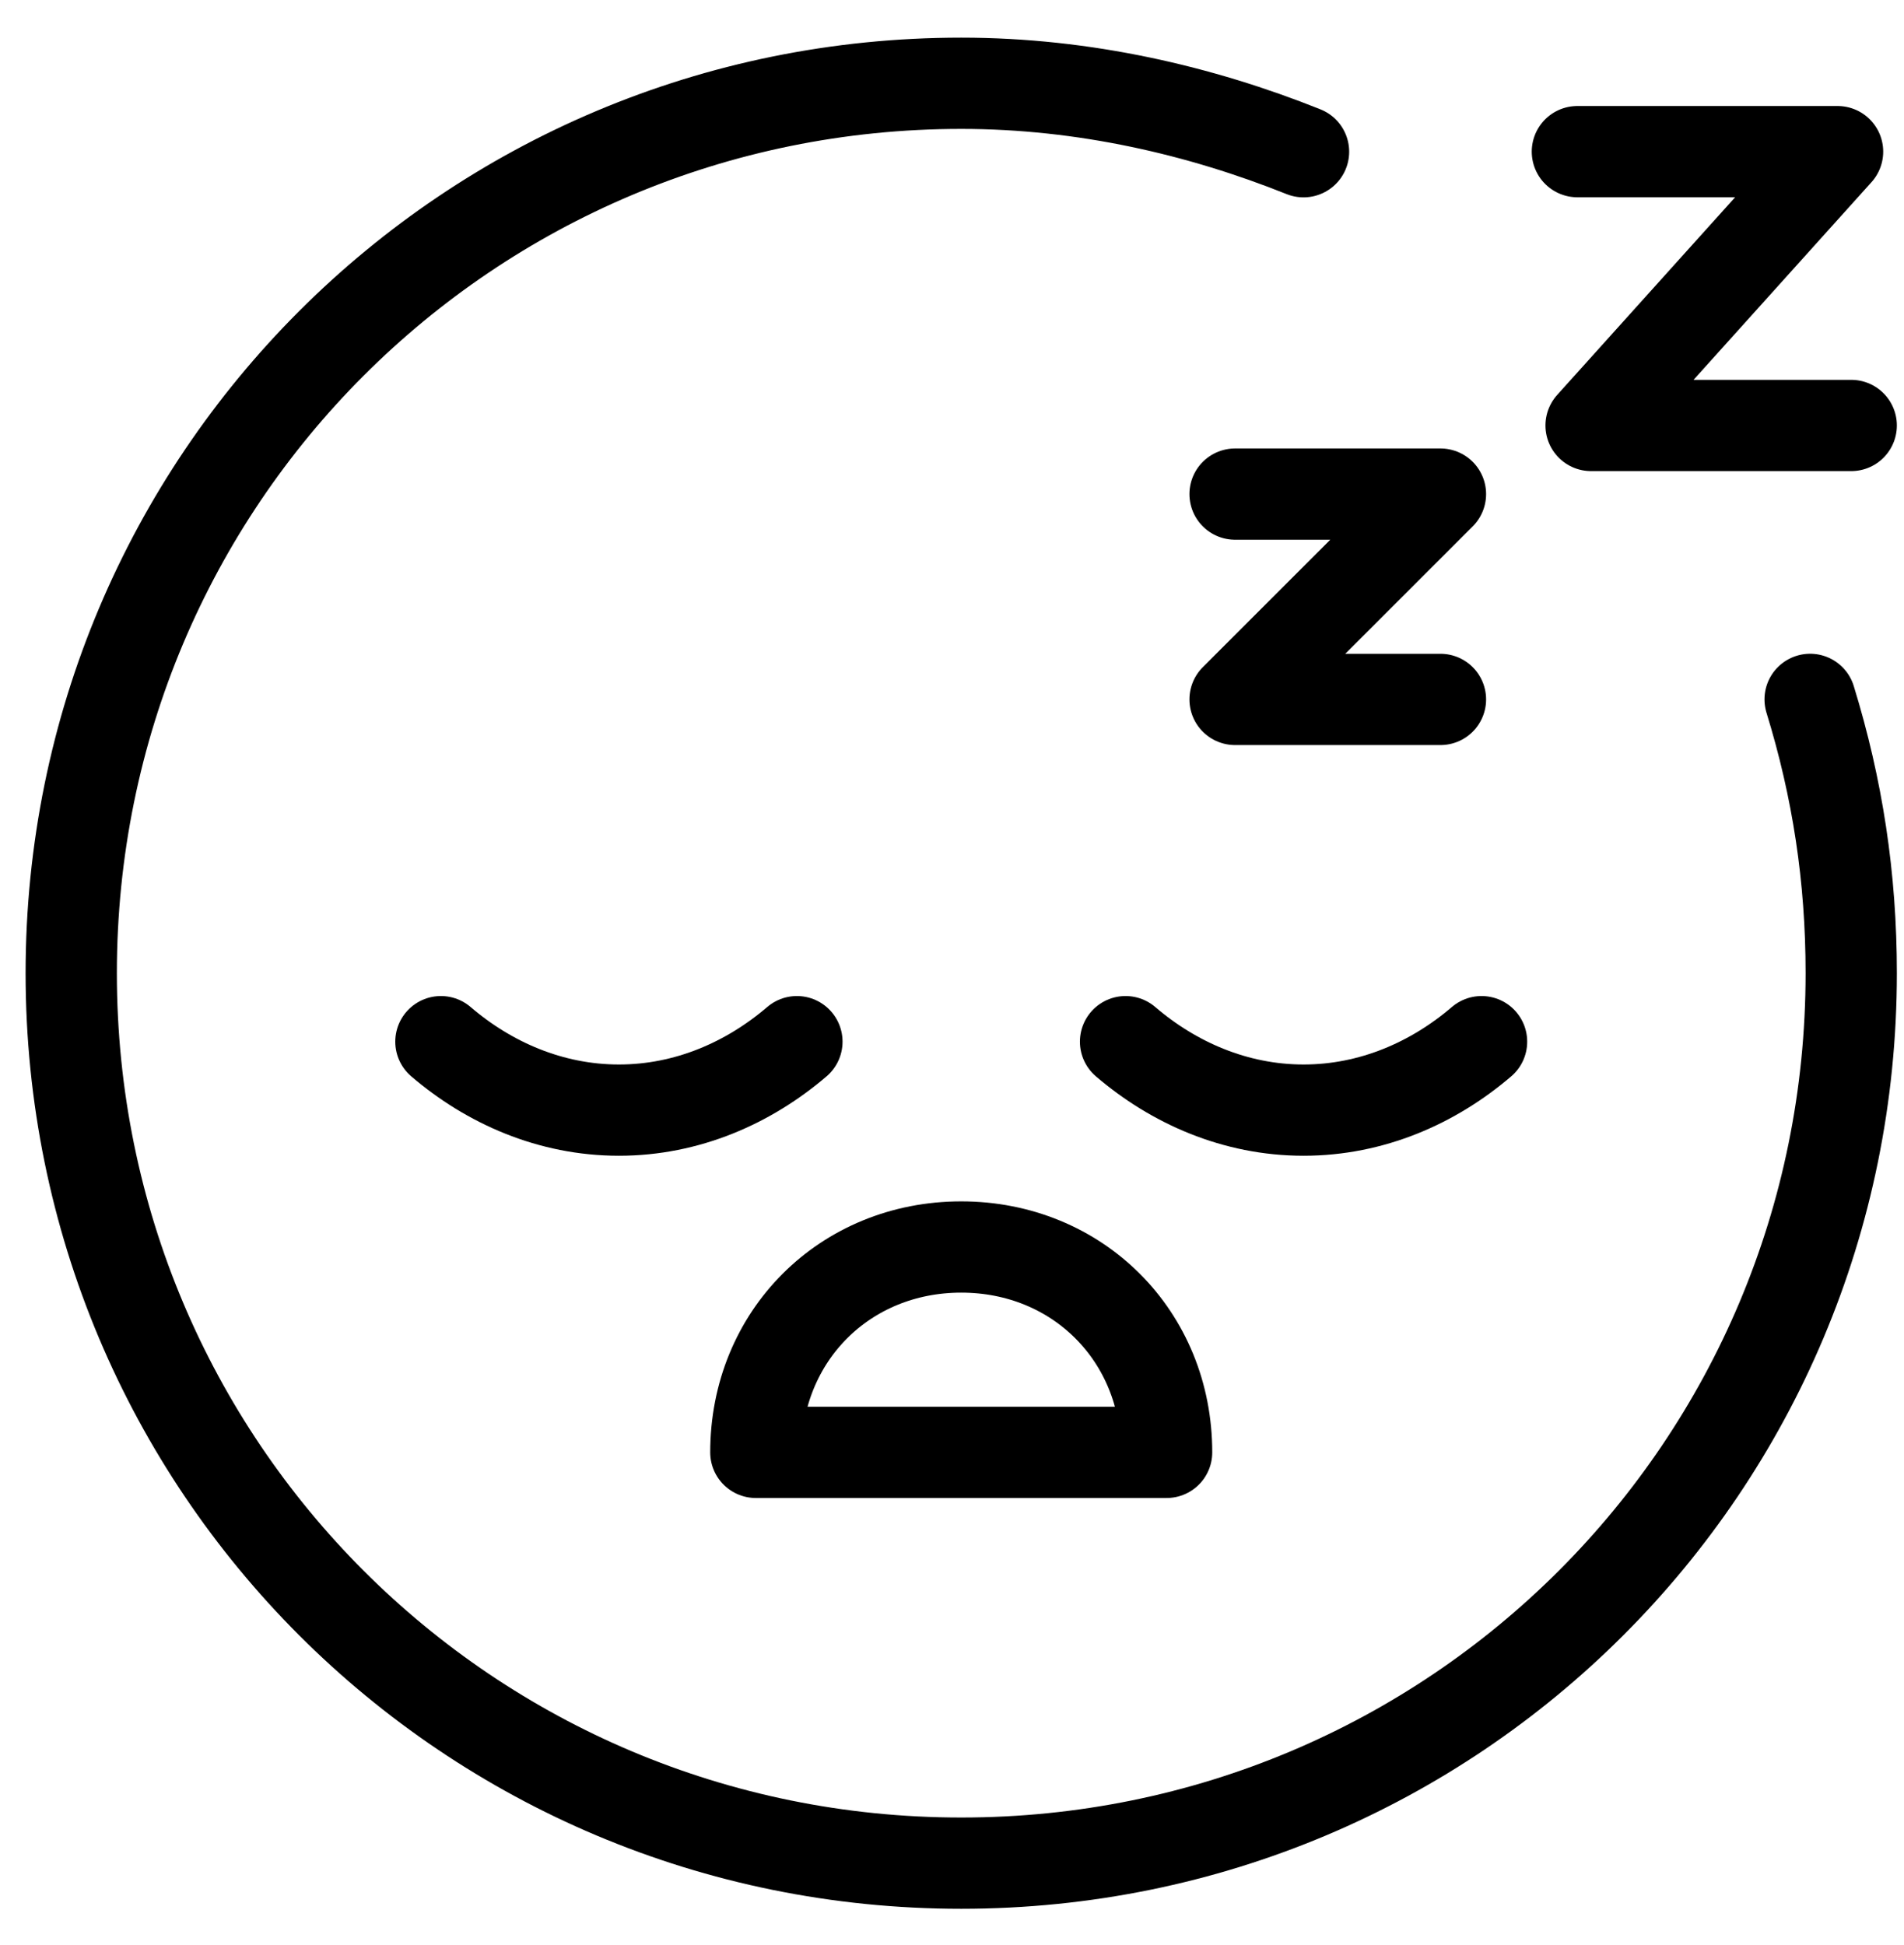
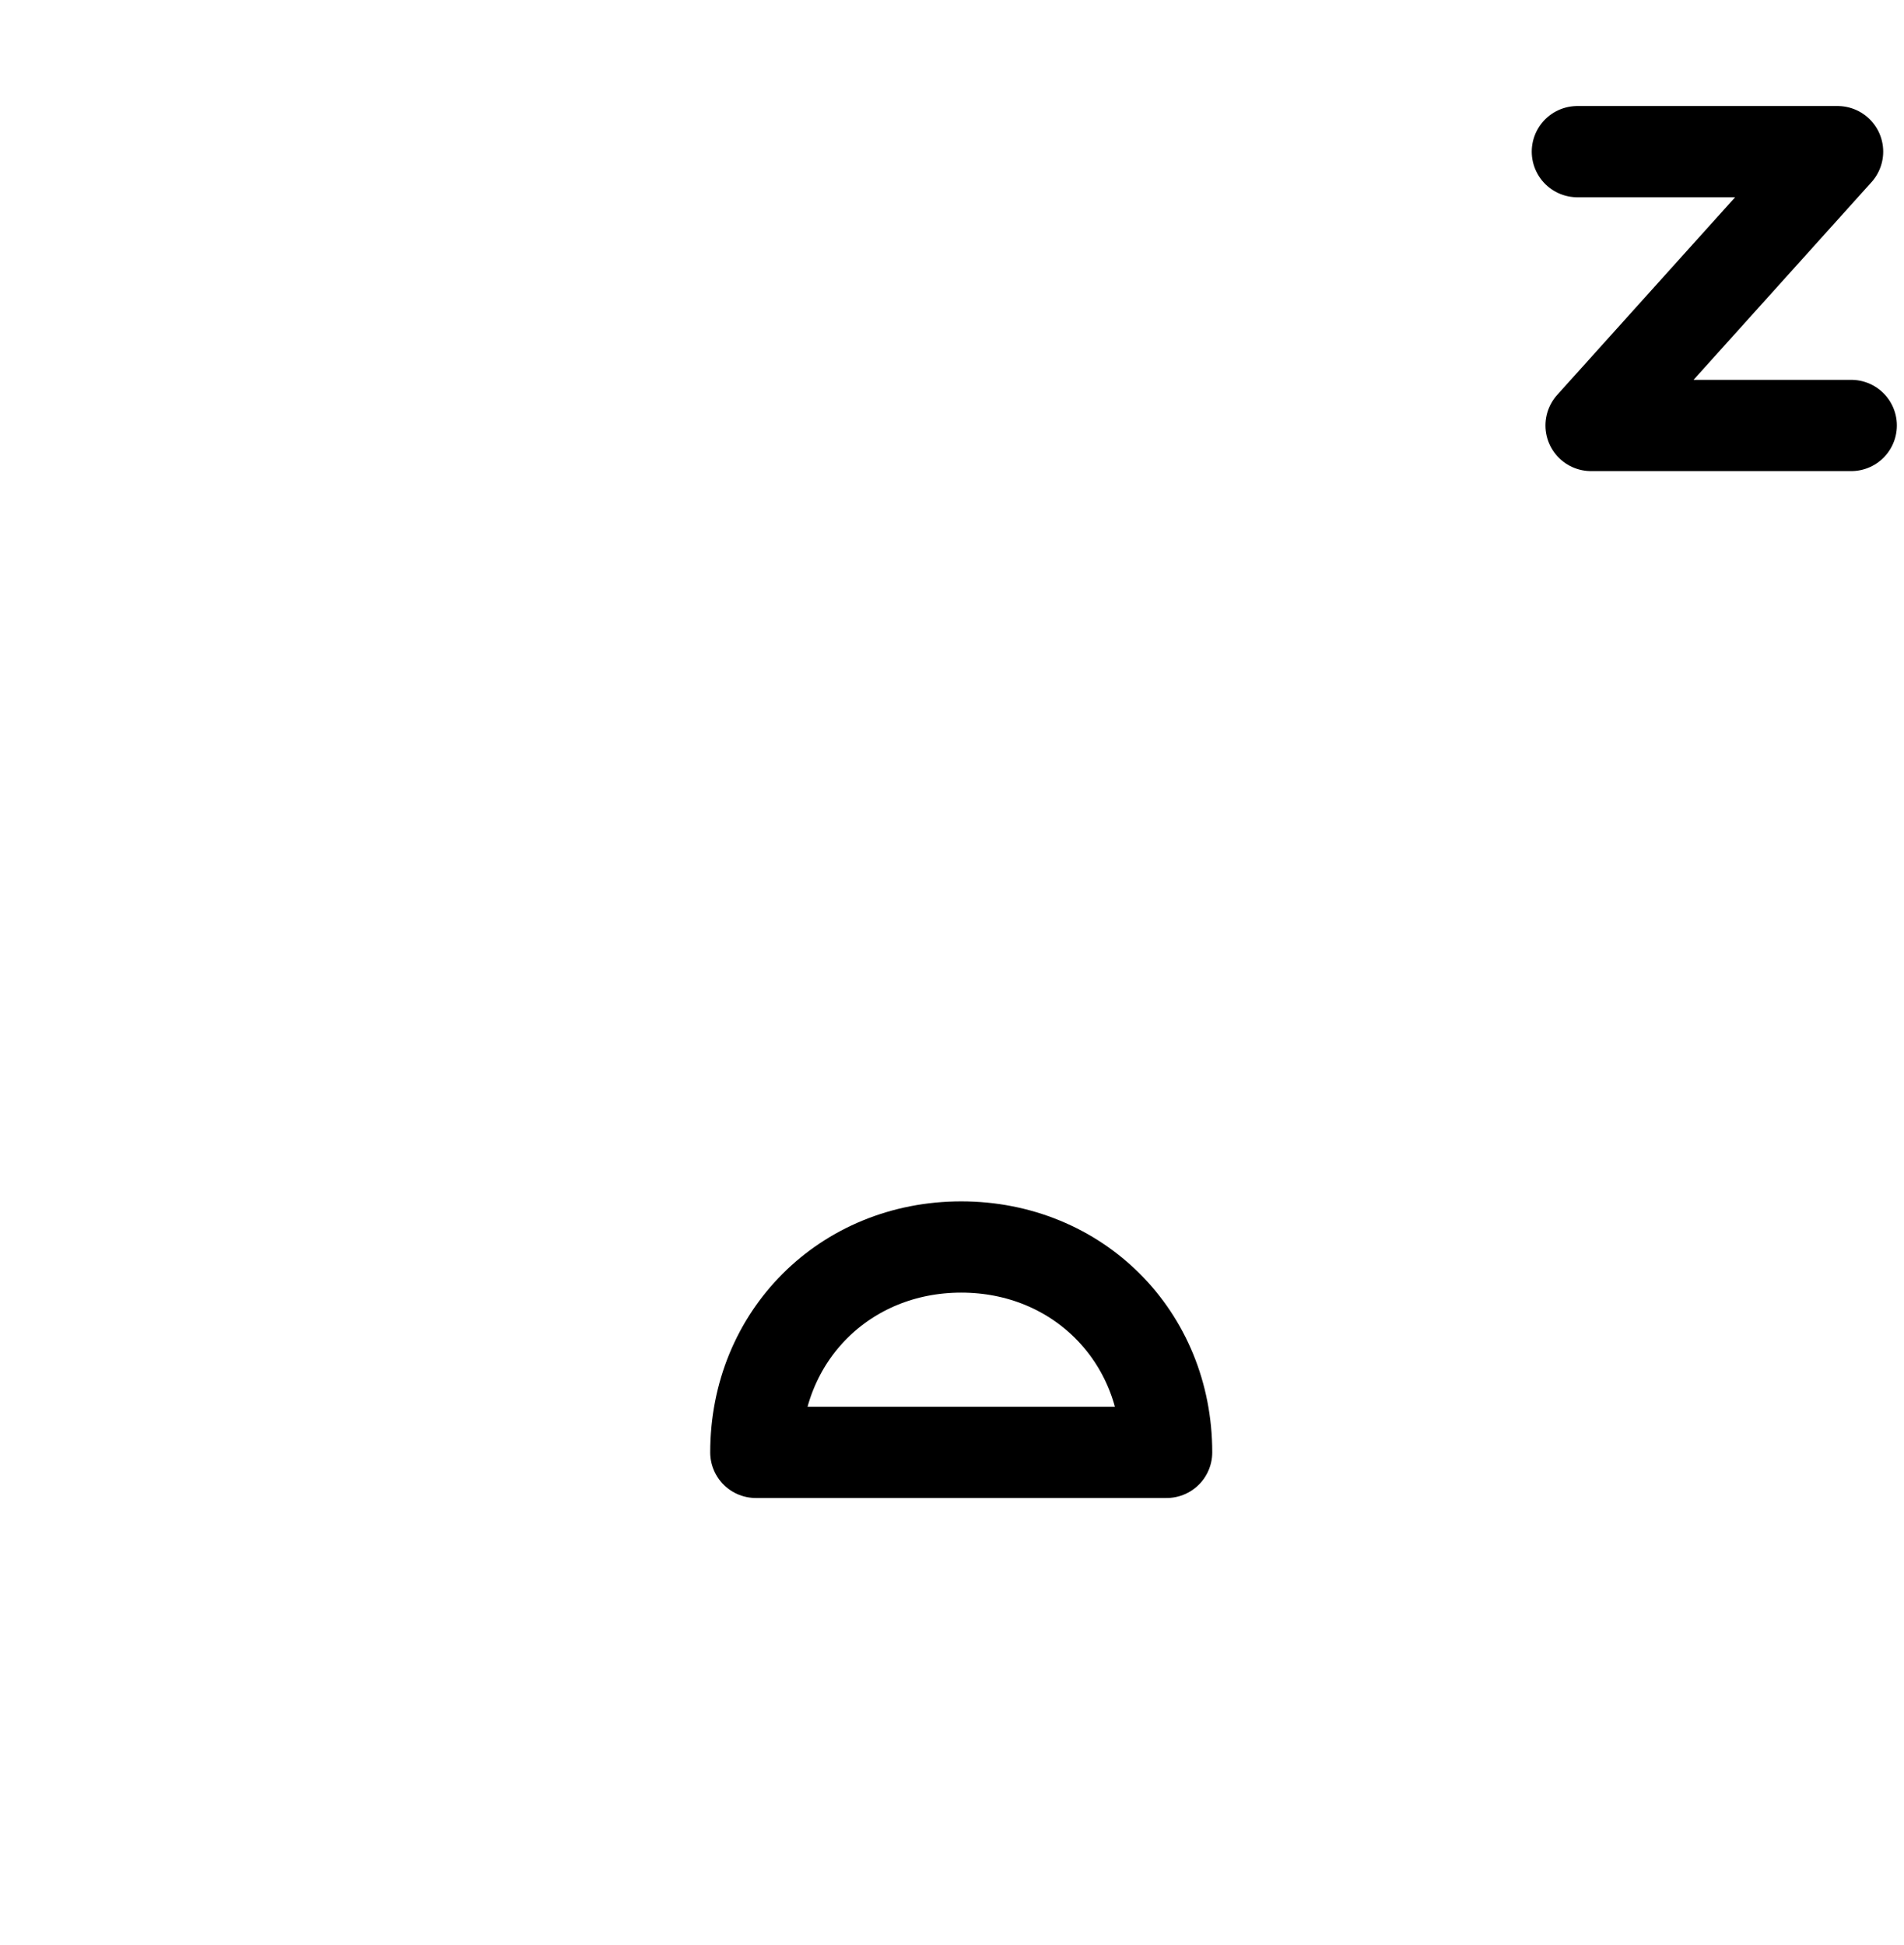
<svg xmlns="http://www.w3.org/2000/svg" width="46" height="47" viewBox="0 0 46 47" fill="none">
-   <path d="M10.652 25.168C11.81 26.16 13.299 26.822 14.953 26.822C16.607 26.822 18.095 26.16 19.253 25.168" stroke="currentColor" stroke-width="2.205" stroke-miterlimit="10" stroke-linecap="round" stroke-linejoin="round" />
-   <path d="M27.193 25.168C28.351 26.16 29.84 26.822 31.494 26.822C33.148 26.822 34.636 26.16 35.794 25.168" stroke="currentColor" stroke-width="2.205" stroke-miterlimit="10" stroke-linecap="round" stroke-linejoin="round" />
  <path d="M23.223 30.129C20.411 30.129 18.261 32.279 18.261 35.091H28.185C28.185 32.279 26.035 30.129 23.223 30.129Z" stroke="currentColor" stroke-width="2.205" stroke-miterlimit="10" stroke-linecap="round" stroke-linejoin="round" />
-   <path d="M31.493 3.666C29.012 2.673 26.2 2.012 23.223 2.012C11.314 2.012 1.721 11.605 1.721 23.514C1.721 35.422 11.314 45.016 23.223 45.016C35.132 45.016 44.725 35.422 44.725 23.514C44.725 21.198 44.394 19.048 43.732 16.898" stroke="currentColor" stroke-width="2.205" stroke-miterlimit="10" stroke-linecap="round" stroke-linejoin="round" />
-   <path d="M29.839 11.938H34.801L29.839 16.899H34.801" stroke="currentColor" stroke-width="2.205" stroke-miterlimit="10" stroke-linecap="round" stroke-linejoin="round" />
  <path d="M38.109 3.664H44.395L38.44 10.28H44.725" stroke="currentColor" stroke-width="2.205" stroke-miterlimit="10" stroke-linecap="round" stroke-linejoin="round" />
</svg>